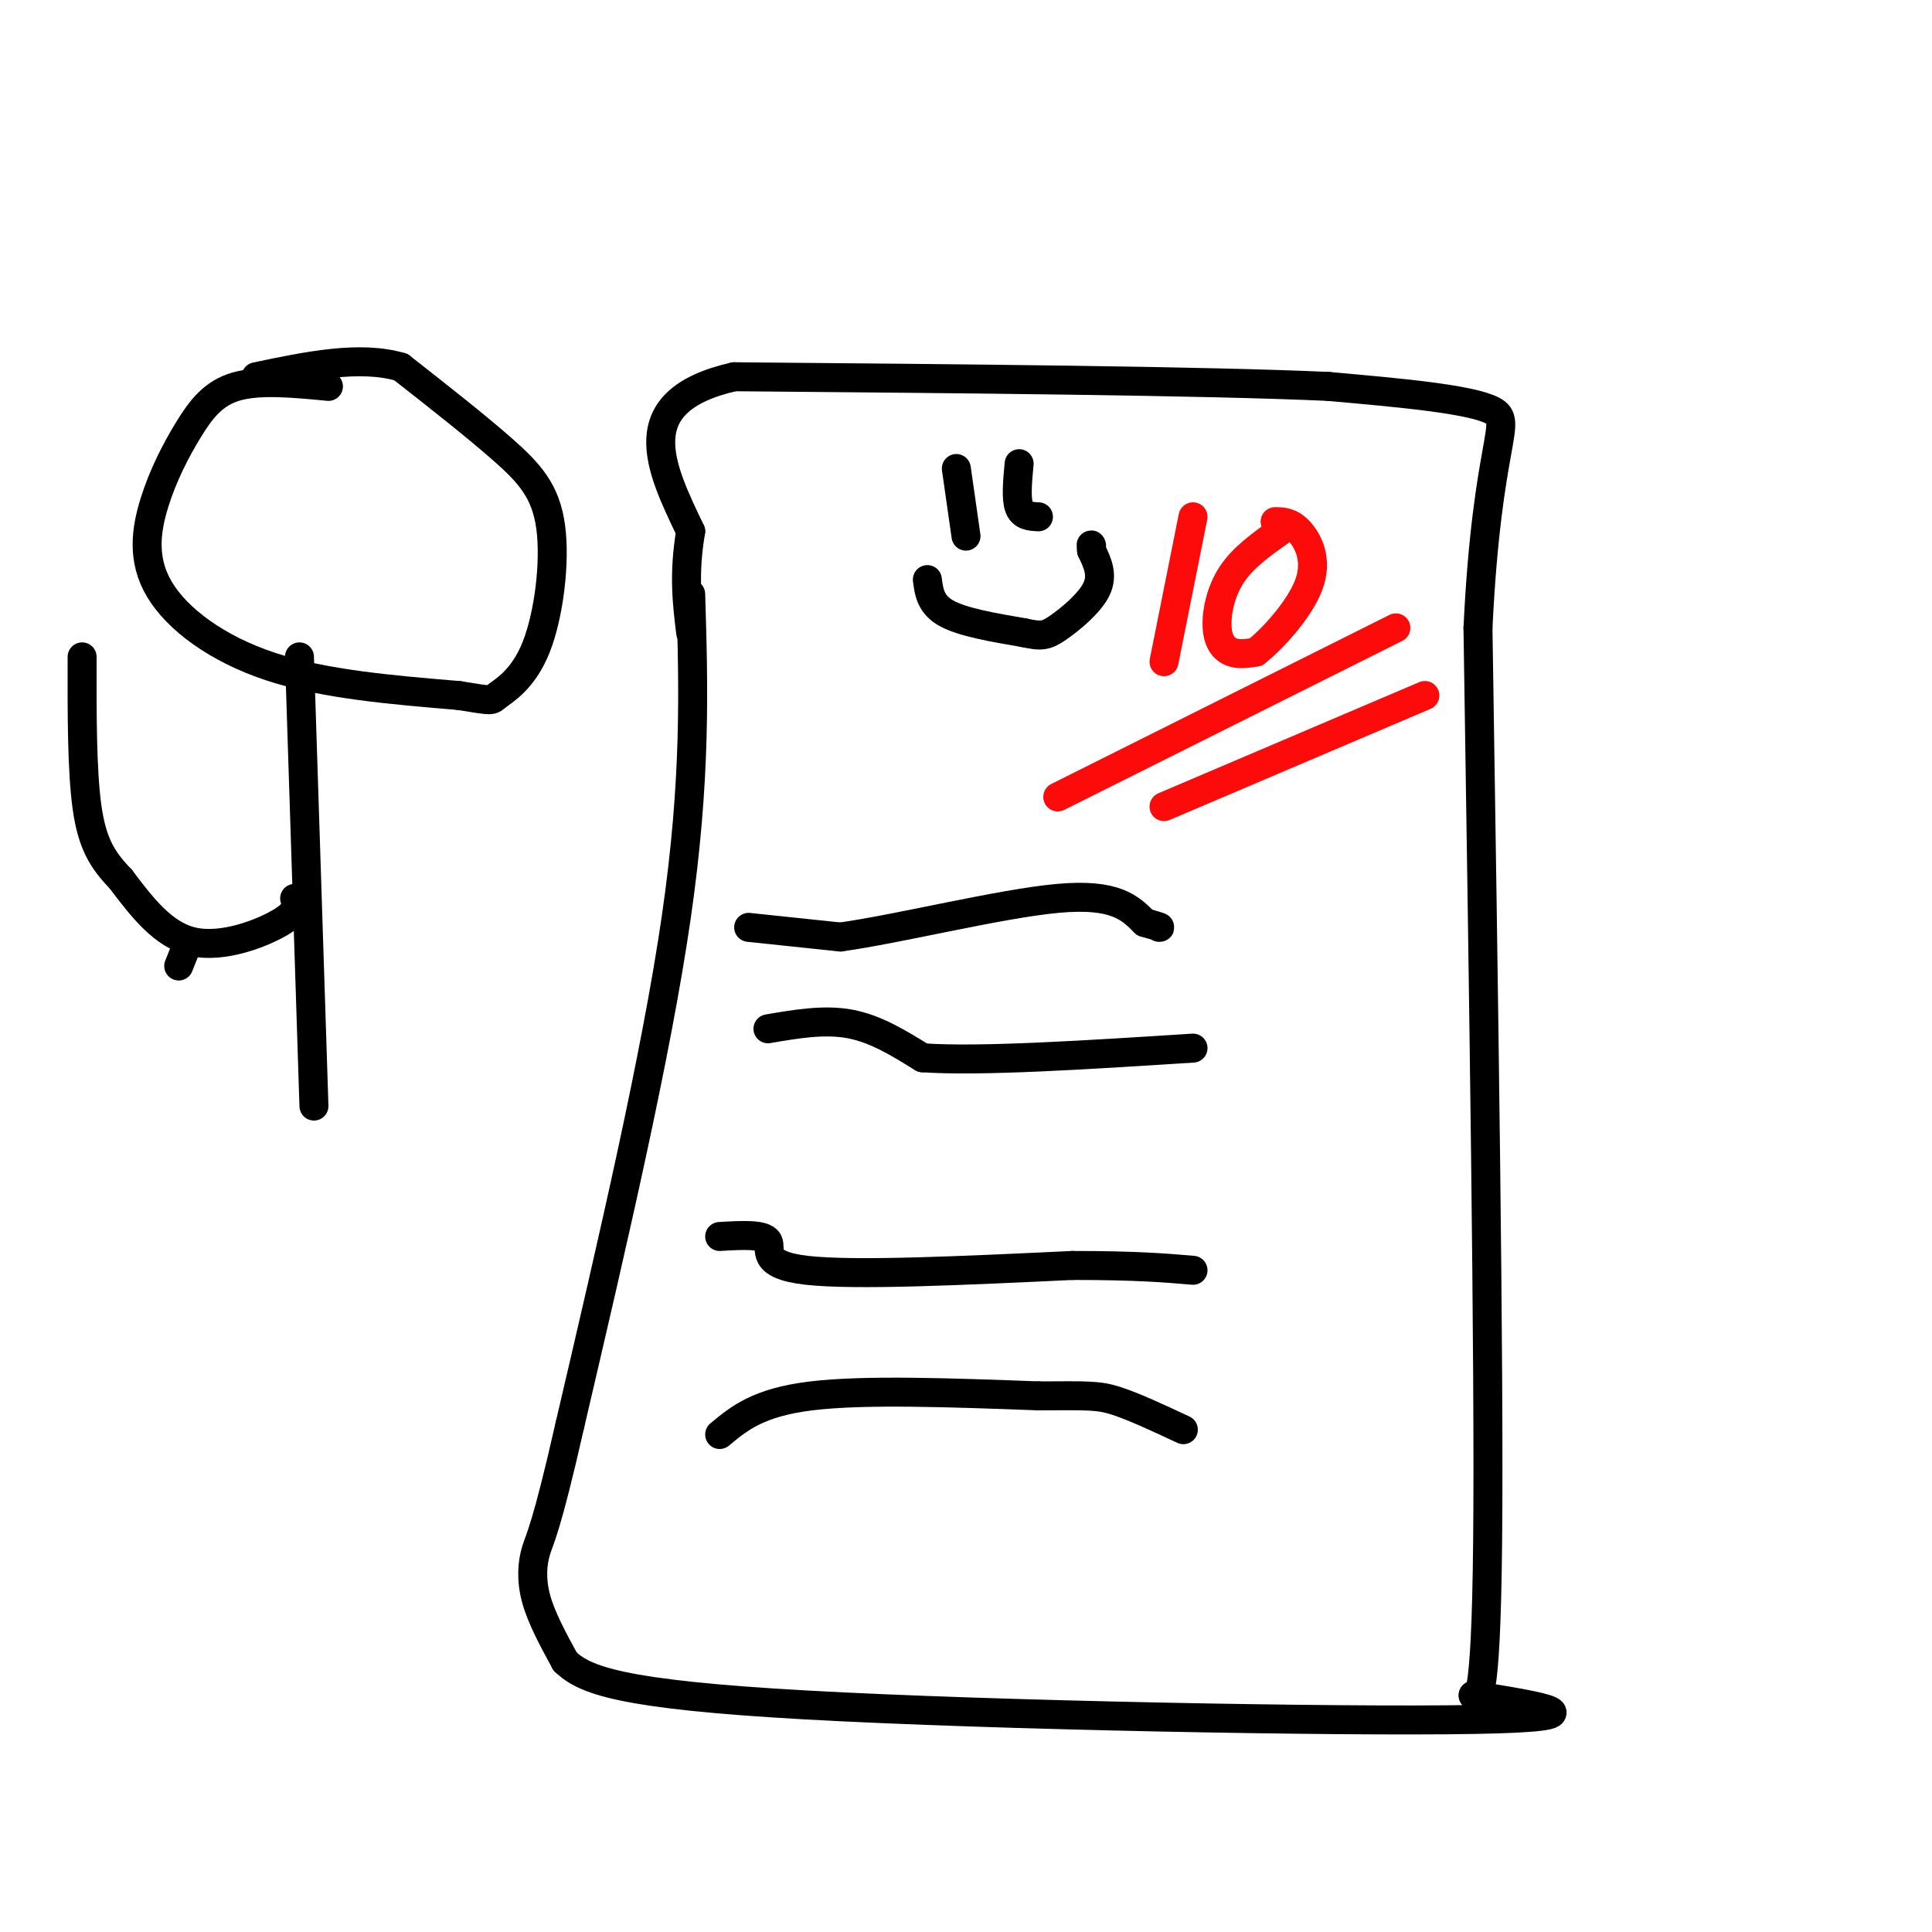
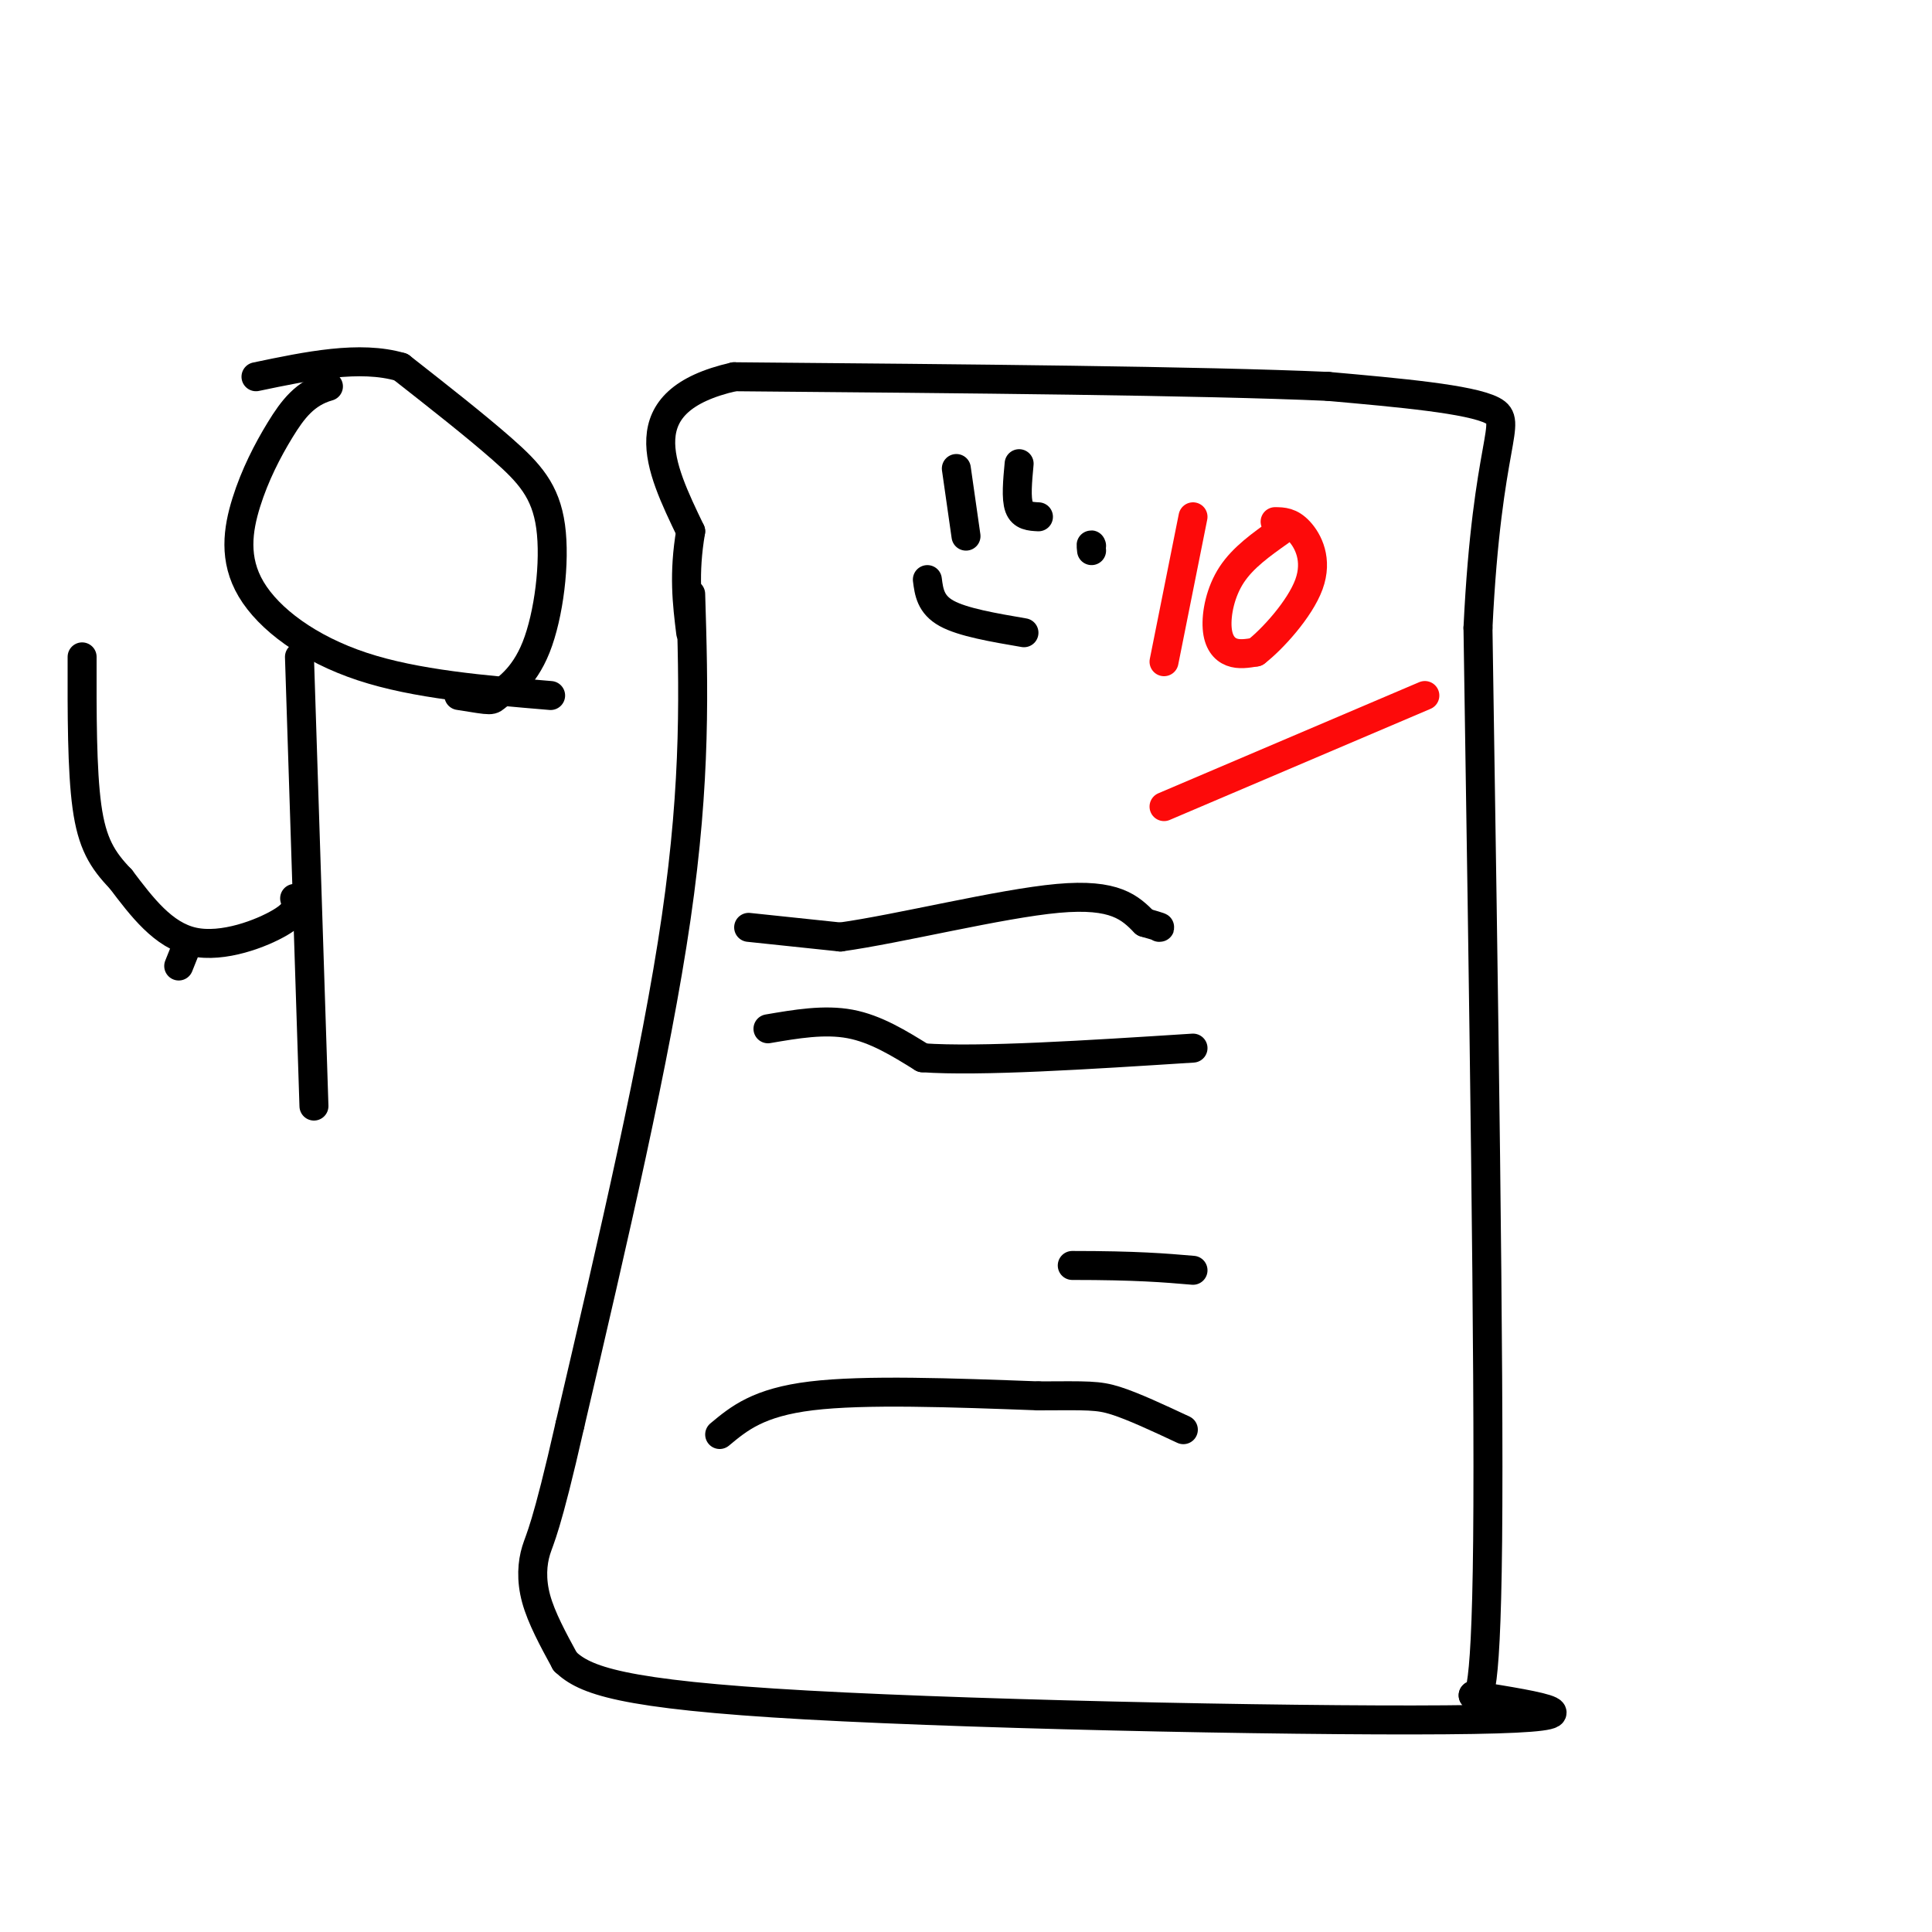
<svg xmlns="http://www.w3.org/2000/svg" viewBox="0 0 400 400" version="1.1">
  <g fill="none" stroke="rgb(0,0,0)" stroke-width="6" stroke-linecap="round" stroke-linejoin="round">
    <path d="M143,123c0.583,19.167 1.167,38.333 -3,67c-4.167,28.667 -13.083,66.833 -22,105" />
    <path d="M118,295c-4.917,21.690 -6.208,23.417 -7,26c-0.792,2.583 -1.083,6.024 0,10c1.083,3.976 3.542,8.488 6,13" />
    <path d="M117,344c4.024,3.810 11.083,6.833 50,9c38.917,2.167 109.690,3.476 138,3c28.310,-0.476 14.155,-2.738 0,-5" />
    <path d="M305,351c0.756,0.511 2.644,4.289 3,-32c0.356,-36.289 -0.822,-112.644 -2,-189" />
    <path d="M306,130c1.867,-39.178 7.533,-42.622 3,-45c-4.533,-2.378 -19.267,-3.689 -34,-5" />
    <path d="M275,80c-26.167,-1.167 -74.583,-1.583 -123,-2" />
    <path d="M152,78c-22.000,5.000 -15.500,18.500 -9,32" />
    <path d="M143,110c-1.500,8.833 -0.750,14.917 0,21" />
  </g>
  <g fill="none" stroke="rgb(253,10,10)" stroke-width="6" stroke-linecap="round" stroke-linejoin="round">
    <path d="M247,107c0.000,0.000 -6.000,30.000 -6,30" />
    <path d="M265,110c-3.827,2.708 -7.655,5.417 -10,9c-2.345,3.583 -3.208,8.042 -3,11c0.208,2.958 1.488,4.417 3,5c1.512,0.583 3.256,0.292 5,0" />
    <path d="M260,135c3.321,-2.536 9.125,-8.875 11,-14c1.875,-5.125 -0.179,-9.036 -2,-11c-1.821,-1.964 -3.411,-1.982 -5,-2" />
-     <path d="M219,165c0.000,0.000 70.000,-35.000 70,-35" />
    <path d="M241,167c0.000,0.000 54.000,-23.000 54,-23" />
  </g>
  <g fill="none" stroke="rgb(0,0,0)" stroke-width="6" stroke-linecap="round" stroke-linejoin="round">
    <path d="M155,192c0.000,0.000 19.000,2.000 19,2" />
    <path d="M174,194c12.156,-1.689 33.044,-6.911 45,-8c11.956,-1.089 14.978,1.956 18,5" />
    <path d="M237,191c3.500,1.000 3.250,1.000 3,1" />
    <path d="M159,213c5.833,-1.000 11.667,-2.000 17,-1c5.333,1.000 10.167,4.000 15,7" />
    <path d="M191,219c11.833,0.833 33.917,-0.583 56,-2" />
-     <path d="M149,256c4.556,-0.267 9.111,-0.533 10,1c0.889,1.533 -1.889,4.867 8,6c9.889,1.133 32.444,0.067 55,-1" />
    <path d="M222,262c13.333,0.000 19.167,0.500 25,1" />
    <path d="M149,297c4.000,-3.333 8.000,-6.667 19,-8c11.000,-1.333 29.000,-0.667 47,0" />
    <path d="M215,289c10.244,-0.044 12.356,-0.156 16,1c3.644,1.156 8.822,3.578 14,6" />
    <path d="M198,97c0.000,0.000 2.000,14.000 2,14" />
    <path d="M211,96c-0.333,3.583 -0.667,7.167 0,9c0.667,1.833 2.333,1.917 4,2" />
    <path d="M192,120c0.333,2.583 0.667,5.167 4,7c3.333,1.833 9.667,2.917 16,4" />
-     <path d="M212,131c3.571,0.774 4.500,0.708 7,-1c2.500,-1.708 6.571,-5.060 8,-8c1.429,-2.940 0.214,-5.470 -1,-8" />
    <path d="M226,114c-0.167,-1.500 -0.083,-1.250 0,-1" />
-     <path d="M68,80c-7.086,-0.679 -14.172,-1.357 -19,0c-4.828,1.357 -7.399,4.750 -10,9c-2.601,4.250 -5.233,9.356 -7,15c-1.767,5.644 -2.668,11.827 1,18c3.668,6.173 11.905,12.335 23,16c11.095,3.665 25.047,4.832 39,6" />
+     <path d="M68,80c-4.828,1.357 -7.399,4.750 -10,9c-2.601,4.250 -5.233,9.356 -7,15c-1.767,5.644 -2.668,11.827 1,18c3.668,6.173 11.905,12.335 23,16c11.095,3.665 25.047,4.832 39,6" />
    <path d="M95,144c7.433,1.183 6.517,1.140 8,0c1.483,-1.140 5.367,-3.378 8,-10c2.633,-6.622 4.017,-17.629 3,-25c-1.017,-7.371 -4.433,-11.106 -10,-16c-5.567,-4.894 -13.283,-10.947 -21,-17" />
    <path d="M83,76c-8.500,-2.500 -19.250,-0.250 -30,2" />
    <path d="M62,136c0.000,0.000 3.000,93.000 3,93" />
    <path d="M37,200c0.000,0.000 2.000,-5.000 2,-5" />
    <path d="M61,186c0.400,1.378 0.800,2.756 -3,5c-3.800,2.244 -11.800,5.356 -18,4c-6.200,-1.356 -10.600,-7.178 -15,-13" />
    <path d="M25,182c-3.844,-3.978 -5.956,-7.422 -7,-15c-1.044,-7.578 -1.022,-19.289 -1,-31" />
  </g>
</svg>